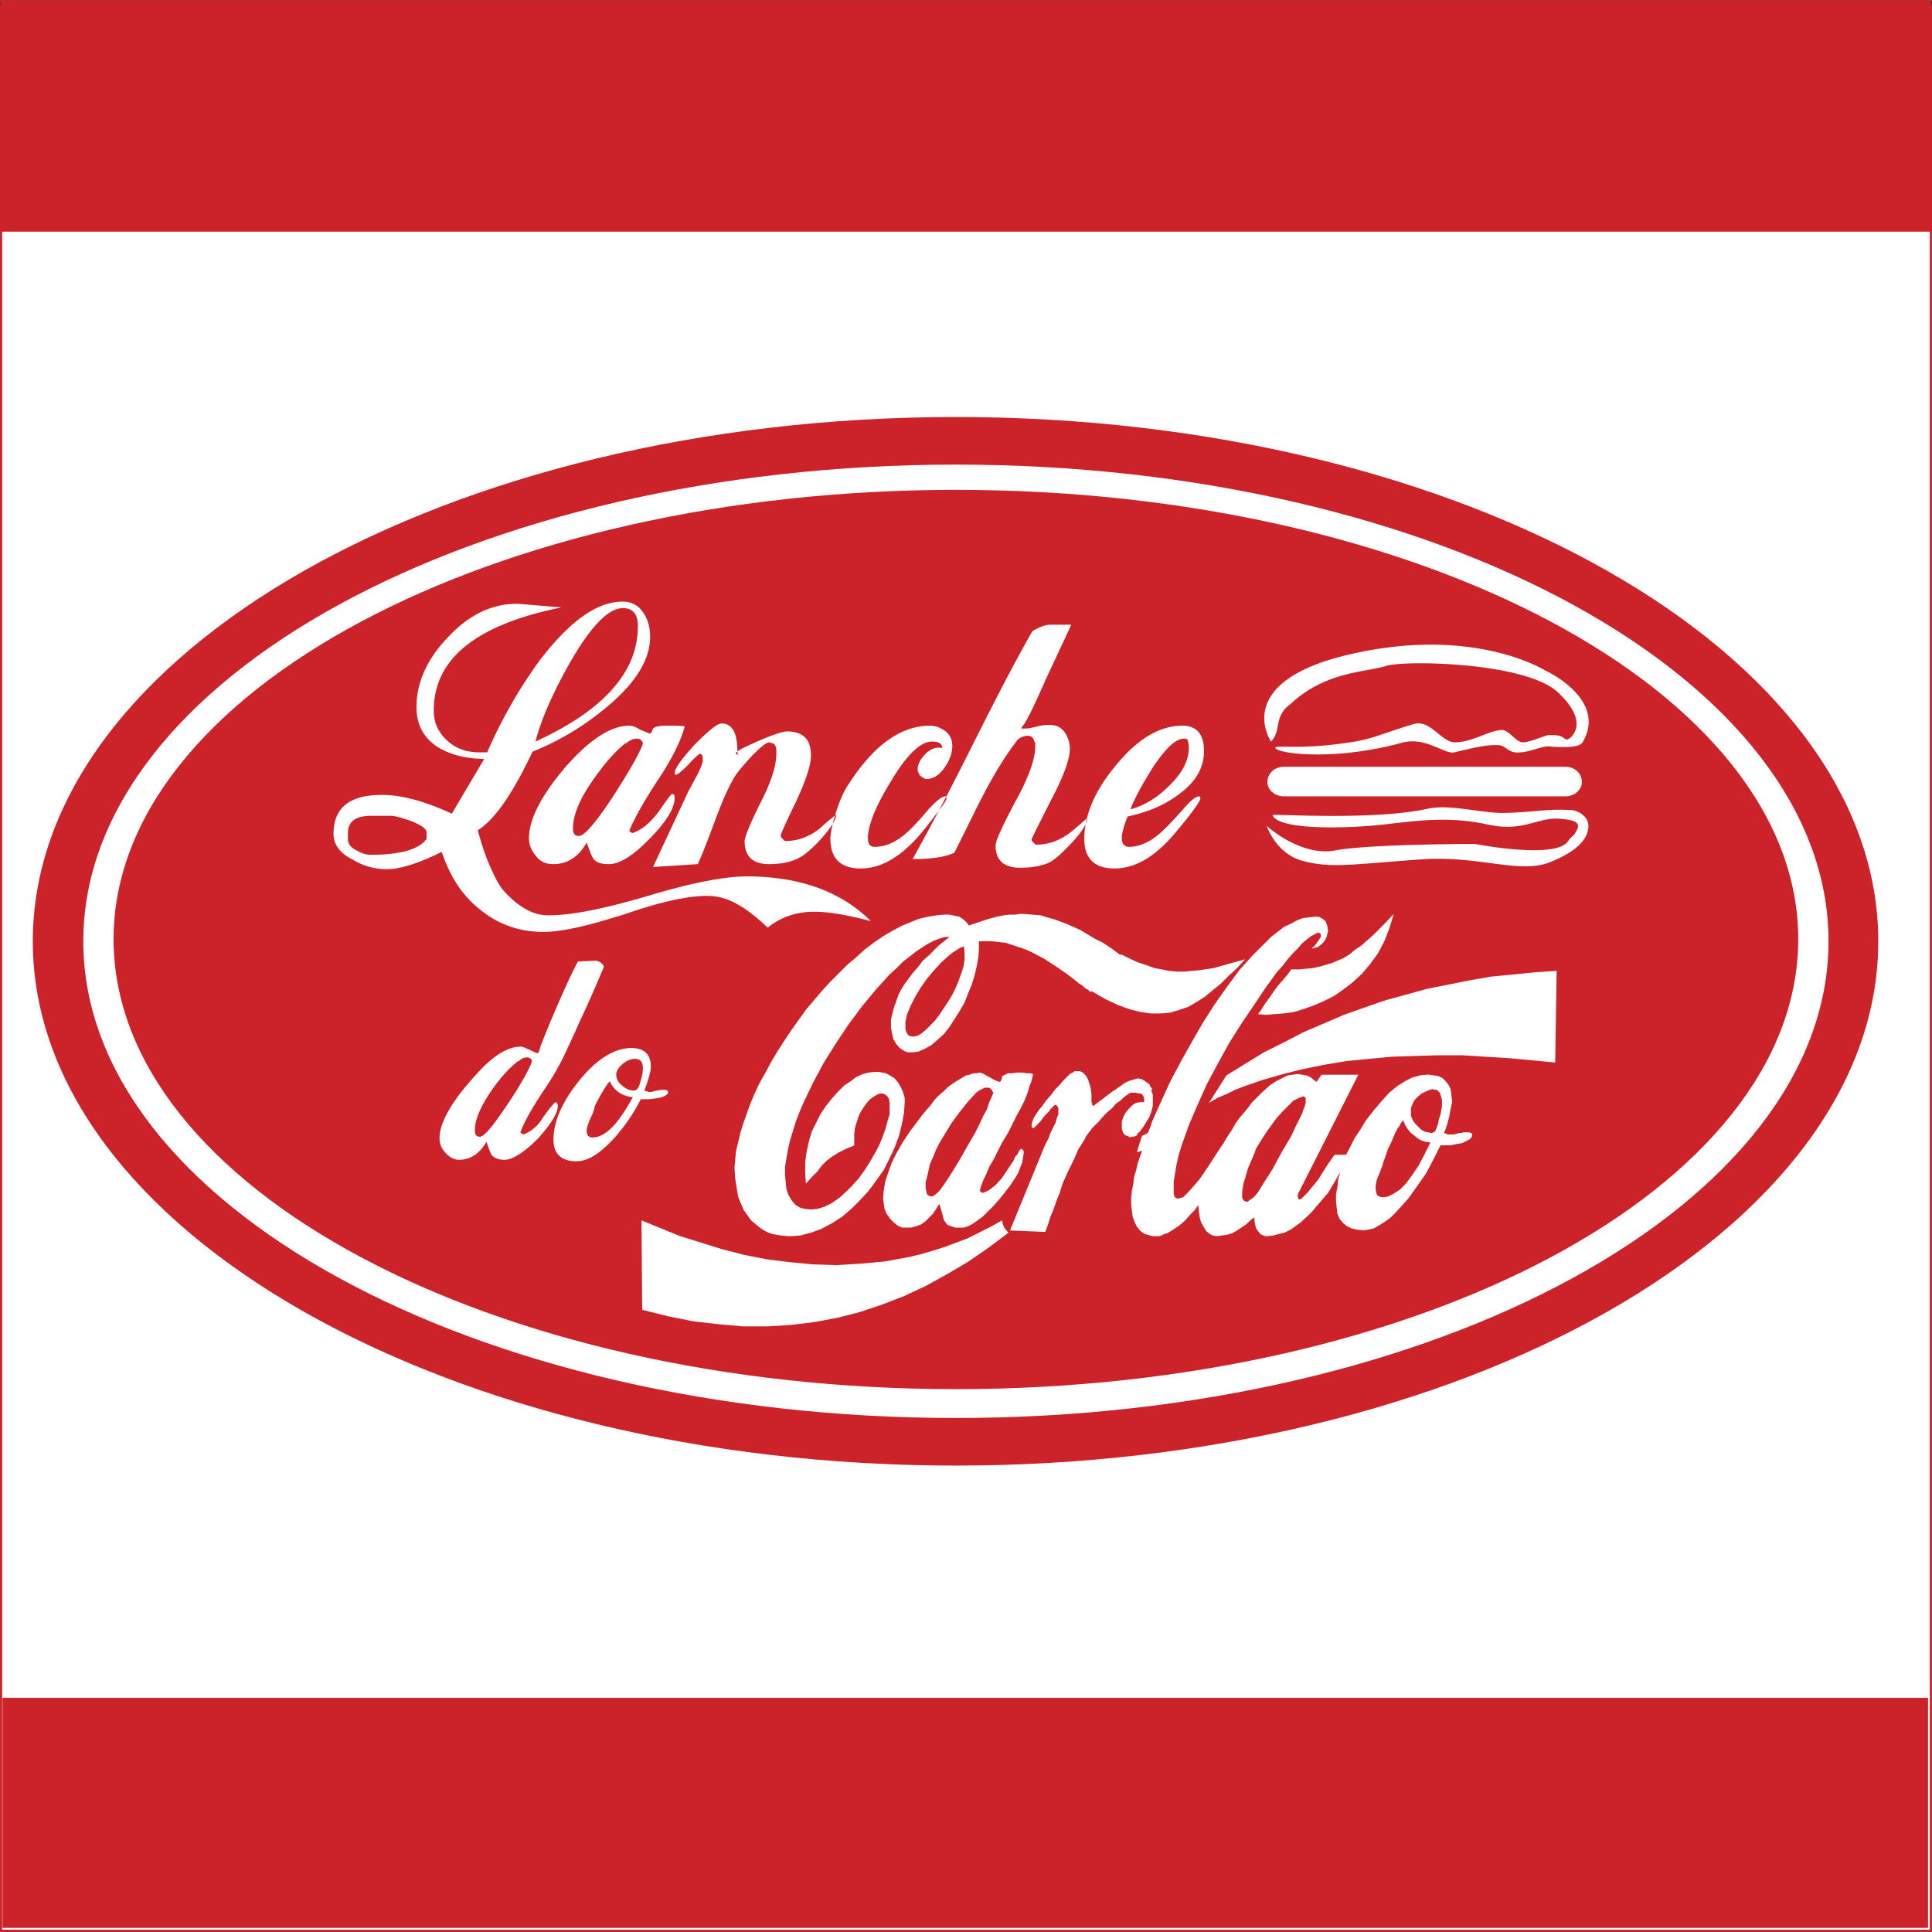
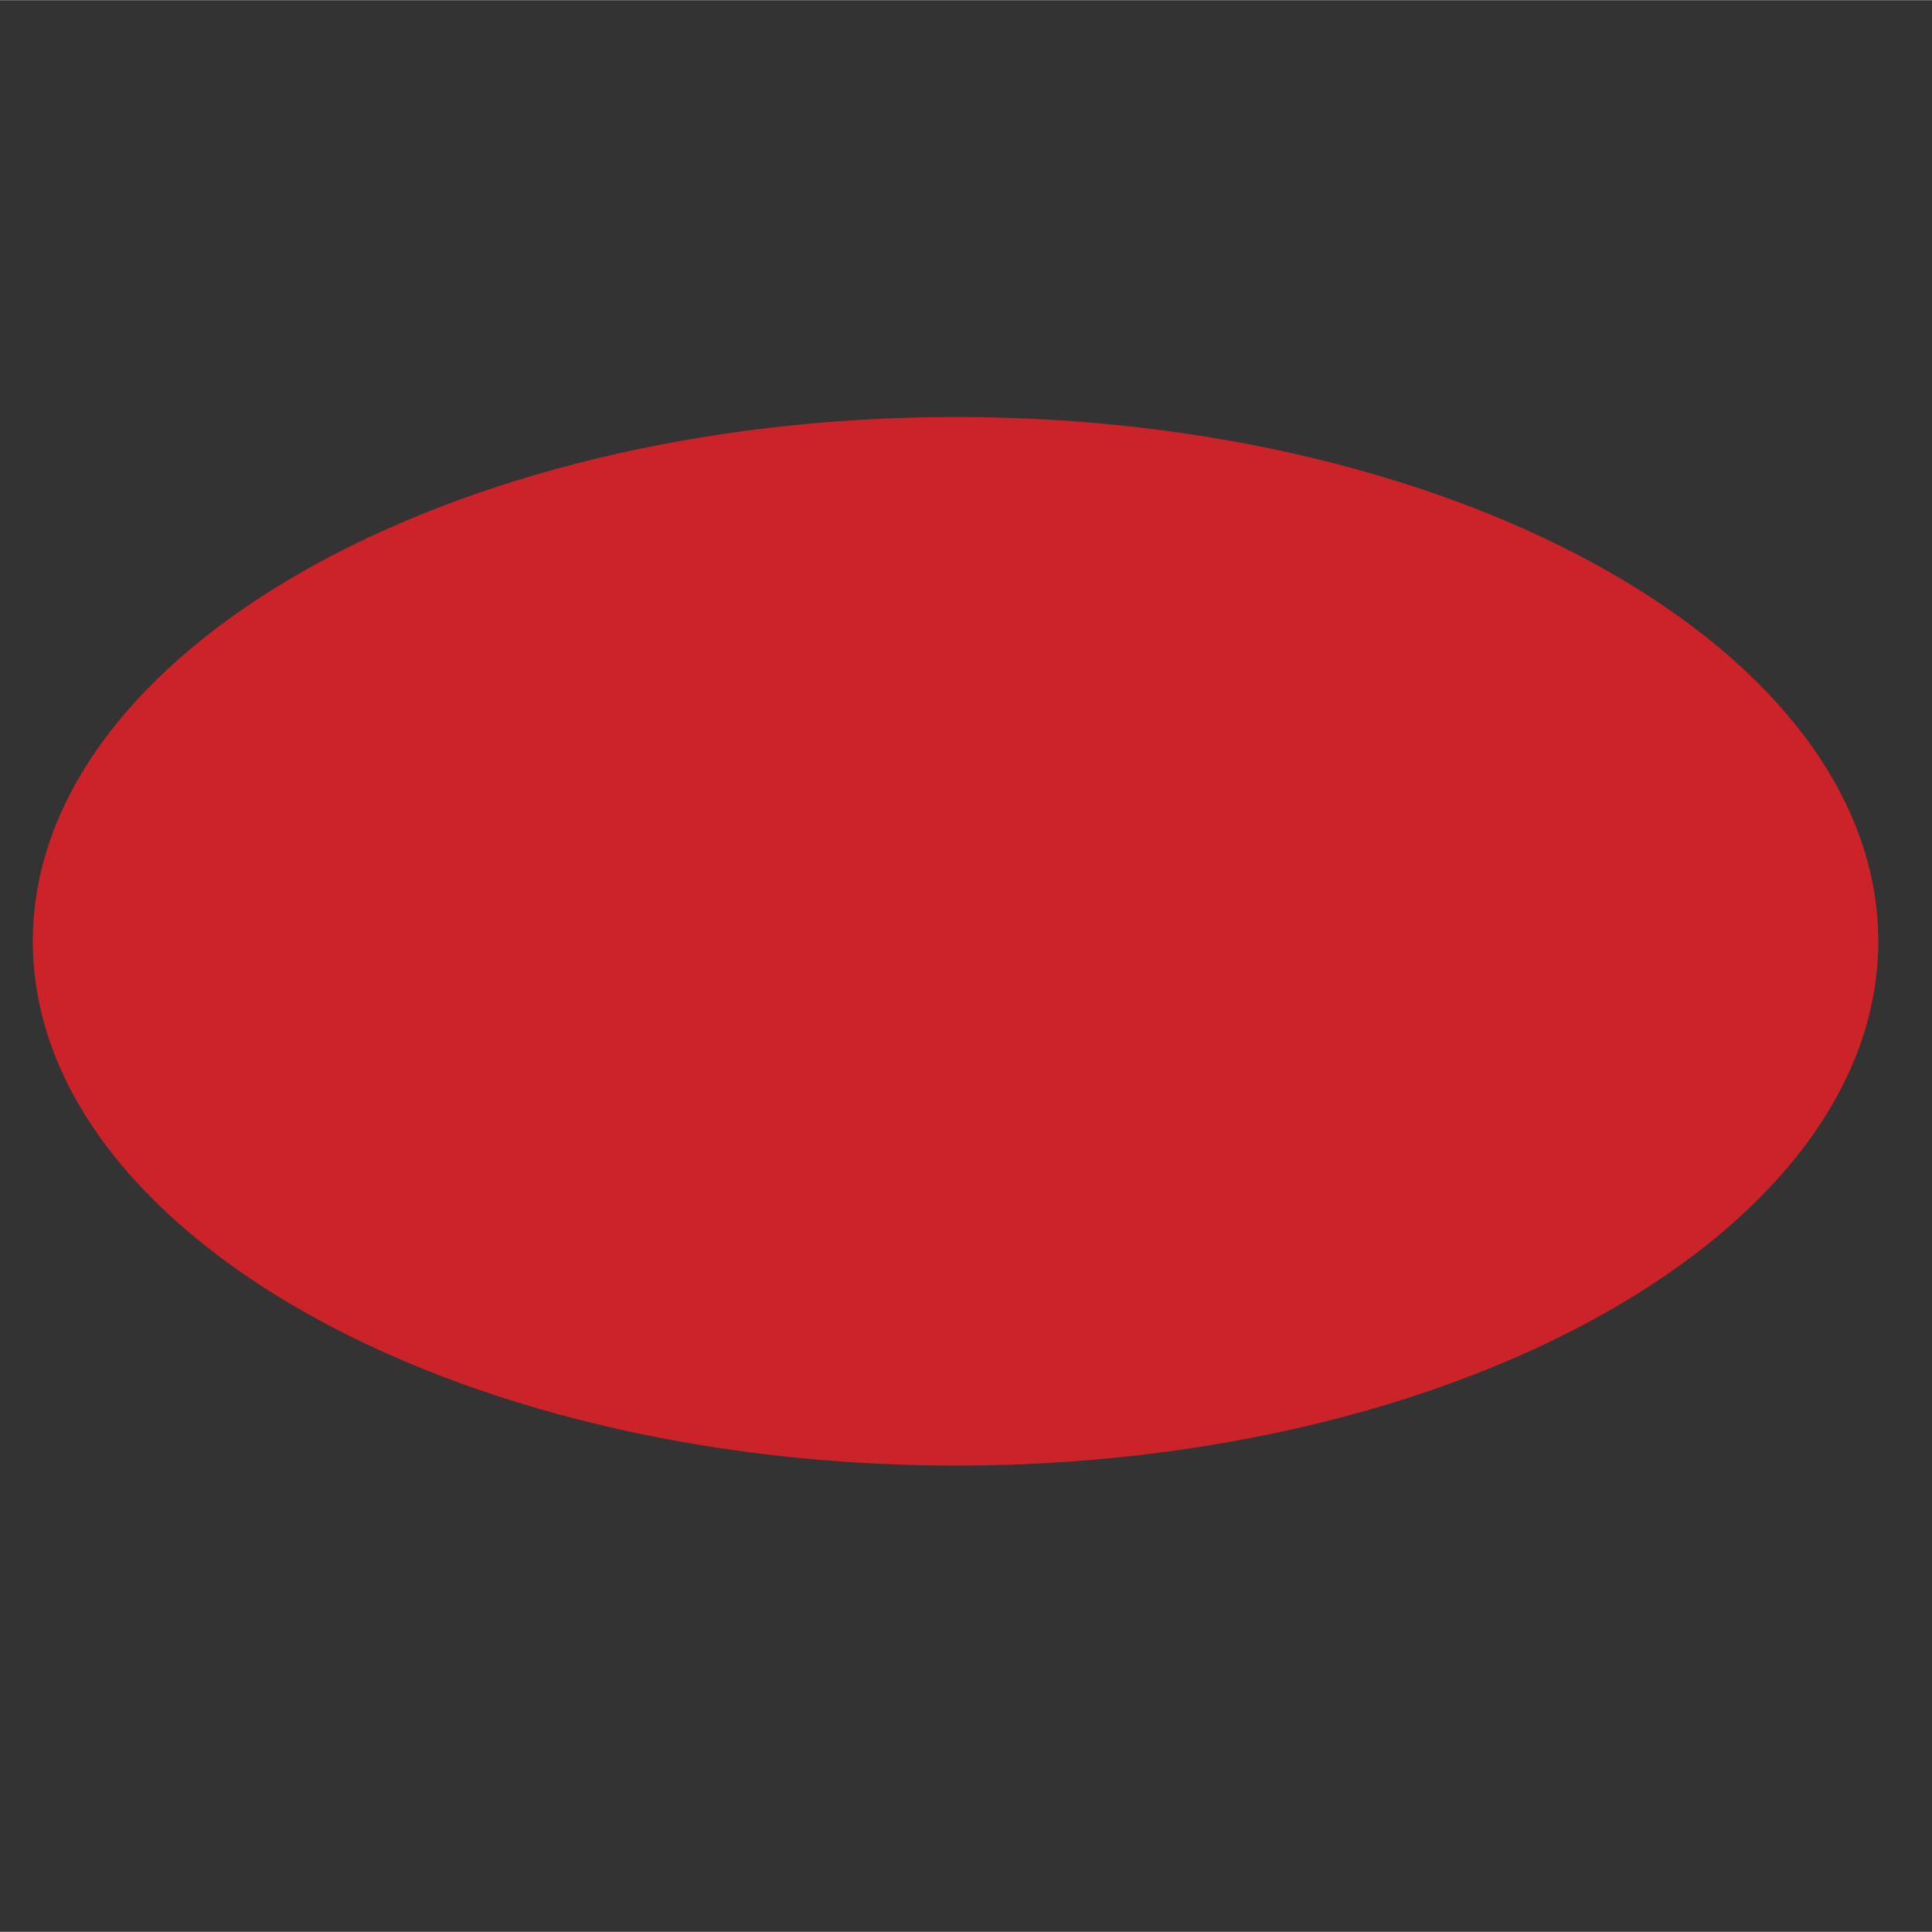
<svg xmlns="http://www.w3.org/2000/svg" width="2500" height="2500" viewBox="0 0 192.887 192.852">
  <rect x="0" y="0" width="192.887" height="192.852" fill="#333333" stroke="none" />
  <g fill-rule="evenodd" clip-rule="evenodd">
-     <path fill="#fff" stroke="#cc2229" stroke-width=".216" stroke-miterlimit="2.613" d="M.108.576h192.671v192.168H.108V.576z" />
    <path d="M95.436 41.616c50.688 0 92.088 23.544 92.088 52.344s-41.399 52.344-92.088 52.344c-50.76 0-92.16-23.544-92.16-52.344s41.4-52.344 92.16-52.344z" fill="#cc2229" />
-     <path d="M95.436 46.368c48.024 0 87.12 21.384 87.12 47.592s-39.096 47.592-87.12 47.592c-48.023 0-87.12-21.384-87.12-47.592s39.096-47.592 87.12-47.592zm0 2.52c46.296 0 84.096 20.16 84.096 44.856 0 24.768-37.8 44.928-84.096 44.928S11.34 118.512 11.34 93.744c0-24.696 37.8-44.856 84.096-44.856z" fill="#fff" />
-     <path d="M63.18 109.512c-1.08-.072-1.872-.647-2.304-1.584-.36.432-.864 1.224-1.512 2.521 0 .216-.144.647-.432 1.224-.216.504-.36.936-.36 1.224 0 .433.216.648.576.648 1.296-.001 2.592-1.369 4.032-4.033zm1.008-2.88c0-.648-.288-.936-.792-.936-.359 0-.792.144-1.224.504-.432.359-.648.72-.648 1.08 0 .432.216.791.576 1.079.432.36.792.505 1.224.505 0 0 .072 0 .144-.072.144 0 .36-.288.504-.937.144-.503.216-.864.216-1.223zm2.52 2.376c0 .216-.288.432-.864.576-.504.071-.864.144-1.224.144h-.648c-.72 1.44-1.584 2.664-2.592 3.816-1.44 1.584-2.664 2.376-3.816 2.376-1.512 0-2.304-.72-2.304-2.16 0-1.728.792-3.672 2.52-5.832s3.528-3.312 5.256-3.312c1.296 0 1.944.647 1.944 1.871 0 .433-.216 1.225-.648 2.377.216.071.432.144.576.144s.36-.072.648-.144c.36-.072.576-.072.72-.072.287 0 .432.072.432.216zM53.1 105.983c0-.287-.216-.432-.504-.432s-.576.145-.864.432v-.071c-1.008.792-1.944 1.872-2.808 3.168-1.008 1.512-1.512 2.735-1.512 3.743 0 .433.144.648.504.648.432 0 1.368-1.152 2.808-3.312 1.296-1.943 2.088-3.384 2.376-4.176zm7.2-9.504a120.35 120.35 0 0 1-2.448 5.544c-.72 1.656-1.296 2.809-1.584 3.456a26.913 26.913 0 0 1-1.944 3.312c-1.152 1.728-1.944 3.096-2.376 4.248l.288.216a3.853 3.853 0 0 0 1.944-1.656c.648-.936 1.08-1.439 1.296-1.584h.072c.072.145.144.216.144.36 0 .792-.72 1.872-2.016 3.312-1.368 1.368-2.52 2.088-3.312 2.088-.648 0-1.08-.216-1.296-.504-.072-.071-.216-.504-.504-1.296-.647 1.152-1.584 1.8-2.736 1.8-.504 0-1.008-.288-1.368-.72-.432-.432-.576-.936-.576-1.439 0-1.656 1.368-3.961 4.104-6.841 1.44-1.512 2.808-2.304 4.032-2.304.145 0 .432.145.792.288.432.216.72.36.864.36.072 0 .144-.145.216-.433.072-.288.432-1.151 1.008-2.592 1.152-2.664 2.016-4.68 2.808-6.12l1.656-.072c.36.002.72.146.936.577zM118.691 74.664c0-.36-.071-.648-.144-.864-.144-.072-.216-.072-.36-.072-.792 0-1.8.937-3.096 2.88-.936 1.512-1.729 2.88-2.232 4.176 1.368-.36 2.664-1.152 3.816-2.304 1.369-1.296 2.016-2.592 2.016-3.816zm1.513.288c0 1.728-.864 3.168-2.593 4.392-1.439 1.08-3.096 1.728-5.039 2.16-.36.936-.576 1.656-.576 2.16 0 .576.288.864.72.864 1.008 0 2.016-.432 3.024-1.296.432-.36 1.224-1.152 2.376-2.448.72-.864 1.296-1.296 1.584-1.296.071 0 .144.072.144.216 0 .216-.72 1.296-2.232 3.096-2.088 2.592-4.176 3.888-6.336 3.888-2.016 0-3.023-1.008-3.023-2.952 0-2.304 1.008-4.752 3.096-7.272 2.16-2.664 4.393-4.032 6.696-4.032 1.439 0 2.159.864 2.159 2.52zm-11.664 6.84c-.072.504-.576 1.296-1.513 2.304-.863.936-1.584 1.584-2.159 1.944-.721.36-1.729.576-3.024.576-1.584 0-2.448-.72-2.448-2.232 0-.432.648-1.872 1.944-4.32 1.368-2.448 2.016-4.32 2.016-5.544v-.432h-.071c-.072-.432-.288-.648-.721-.648-.288 0-.647.145-.936.36-1.224 1.584-2.376 3.456-3.456 5.544-.432.792-1.368 2.736-2.88 5.76-.864.432-2.232.648-4.176.648a294.564 294.564 0 0 0 5.976-11.376c2.592-5.184 4.608-9 5.977-11.376.72-.432 1.295-.648 1.871-.648h2.017l-2.521 5.4c-1.296 2.952-2.088 4.536-2.376 4.752l-.071.144v.072h.359c.288 0 .648-.072 1.225-.216.504-.144.936-.144 1.224-.144.647 0 1.08.216 1.44.648.359.504.575 1.08.575 1.728 0 1.08-.647 2.808-1.943 5.256-1.225 2.448-1.872 3.672-1.872 3.816 0 .144.144.288.432.504 1.296 0 2.448-.432 3.528-1.296.359-.288.864-.72 1.512-1.296l.071.072zm-13.464-7.344c0 .648-.216 1.368-.72 2.088-.576.864-1.224 1.224-1.872 1.224-.072 0-.288-.072-.648-.36-.144-.288-.216-.432-.216-.576 0-.576.288-1.08.792-1.584s1.08-.72 1.656-.576c0-.433-.36-.648-1.008-.648-1.152 0-2.52 1.296-4.104 3.96-1.512 2.448-2.304 4.392-2.304 5.688 0 .576.216.864.648.864 1.08 0 2.088-.432 3.096-1.296.433-.36 1.224-1.152 2.304-2.448.792-.864 1.368-1.296 1.656-1.296.072 0 .144.072.144.216 0 .216-.792 1.296-2.232 3.096-2.088 2.592-4.176 3.888-6.336 3.888-2.016 0-3.024-1.008-3.024-2.952 0-.648.216-1.584.576-2.736.36-1.08.72-1.944 1.152-2.592 2.52-3.96 5.256-5.976 8.208-5.976.576 0 1.08.216 1.584.576.432.36.648.864.648 1.44zM83.484 81.36c-.072.576-.576 1.296-1.44 2.304-.936 1.008-1.656 1.656-2.232 1.943-.792.433-1.8.648-3.023.648-1.656 0-2.448-.792-2.448-2.304 0-.36.504-1.656 1.584-3.816 1.08-2.088 1.584-3.744 1.584-4.896v-.504.072c-.072-.432-.216-.648-.576-.648l-.072-.072c-.36 0-.936.504-1.8 1.368-.72.792-1.224 1.368-1.584 1.872-.647 1.008-1.296 2.448-2.016 4.392-.864 2.304-1.44 3.816-1.8 4.536l-4.464.288 3.528-7.56c.288-.504.576-1.08.864-1.584.36-.72.576-1.224.576-1.584s-.072-.576-.288-.576c-.072 0-.504.36-1.152 1.08-.648.648-1.08 1.008-1.224 1.008 0 0-.072 0-.144-.072v-.072c0-.504.72-1.44 2.016-2.88 1.368-1.368 2.231-2.088 2.664-2.088 1.08 0 1.583.936 1.583 2.808 0 .216.072.288.216.288-.792 0-.36-.36 1.44-1.152 1.728-.792 2.88-1.152 3.312-1.152 1.584 0 2.376.792 2.376 2.376 0 1.008-.504 2.52-1.512 4.68-1.008 2.088-1.512 3.168-1.512 3.384 0 .072.144.288.432.504 1.296 0 2.448-.432 3.528-1.296.288-.288.792-.72 1.512-1.296h.072v.001zm-19.296-7.129c-.072-.36-.288-.504-.647-.504-.288 0-.648.144-1.08.504v-.071c-1.224 1.008-2.304 2.304-3.384 3.888-1.296 1.872-1.872 3.384-1.872 4.68 0 .504.216.72.576.72.576 0 1.728-1.368 3.528-4.104 1.511-2.376 2.519-4.104 2.879-5.113zm4.176-1.727c-.36 1.368-1.224 3.168-2.664 5.328-1.512 2.304-2.448 4.032-2.88 5.112l.288.216c.936-.288 1.8-1.008 2.664-2.16.792-1.152 1.225-1.729 1.296-1.729h.144c.144.072.144.216.144.36 0 1.008-.792 2.376-2.52 4.104-1.656 1.728-3.024 2.52-4.032 2.52-.792 0-1.296-.144-1.584-.576-.072-.072-.288-.576-.648-1.584-.792 1.44-1.944 2.16-3.312 2.16-.72 0-1.296-.216-1.728-.792-.504-.576-.72-1.152-.72-1.8 0-1.872 1.224-4.248 3.601-7.057 2.448-2.808 4.607-4.176 6.408-4.176.216 0 .576.072 1.008.36.504.216.864.36 1.08.432.144-.072.216-.288.288-.504.216-.216.72-.288 1.512-.288.719.002 1.223.002 1.655.074zM42.588 83.736v-.648c0-.36-.504-.72-1.584-1.152-.864-.288-1.512-.504-2.016-.504h-1.944c-1.512 0-2.304.576-2.304 1.656v.648c0 .504.288.864.864 1.152.504.288.937.432 1.44.432 2.88 0 4.752-.504 5.544-1.584zm21.096-21.24c0-1.224-.504-1.8-1.512-1.8-1.44 0-3.24 1.872-5.328 5.544-1.656 2.952-2.808 5.544-3.384 7.776 6.768-3.096 10.224-6.912 10.224-11.52zM86.94 91.944c-2.448-.648-4.32-.936-5.616-.936-1.8 0-3.312.504-4.68 1.584-1.152-1.08-2.088-1.8-2.736-2.16-1.152-.72-2.232-1.008-3.312-1.008-1.872 0-4.608.576-8.136 1.8-3.6 1.152-6.336 1.8-8.208 1.8-2.448 0-4.608-.792-6.408-2.304-1.728-1.368-2.952-3.312-3.744-5.688-2.304 1.152-4.176 1.728-5.472 1.728a6.501 6.501 0 0 1-3.384-.936c-1.296-.648-1.944-1.512-1.944-2.592 0-2.592 1.584-3.888 4.824-3.888 2.016 0 4.32.648 6.984 1.872l3.24-5.472c-1.872 0-3.384-.432-4.608-1.152-1.44-.936-2.16-2.232-2.16-4.032 0-2.448 1.08-4.824 3.168-6.984 2.088-2.232 4.392-3.312 6.84-3.312.288 0 1.8.144 4.464.36-8.496 1.728-12.744 5.112-12.744 10.296 0 1.224.432 2.16 1.368 3.024.864.792 1.944 1.152 3.168 1.152h.792c1.512-3.456 3.312-6.552 5.328-9.288 2.952-3.816 5.616-5.76 8.208-5.76.864 0 1.584.36 2.088 1.152.432.648.648 1.44.648 2.376 0 2.232-1.44 4.608-4.32 6.984a27.143 27.143 0 0 1-7.416 4.464c-1.944 4.104-3.744 6.769-5.472 7.848.36 1.368.72 2.376 1.008 3.096.576 1.368 1.08 2.376 1.584 2.952 1.512 1.656 2.952 2.448 4.464 2.448 2.304 0 5.544-.648 9.936-1.944 4.32-1.296 7.632-1.944 9.864-1.944 5.256-.001 9.432 1.512 12.384 4.464zM114.947 108.864l.072-.217-.072-.072-.071-.071-.072-.072v-.144l-.288-.217-.288-.216-.288-.144-.359-.072-.217.072-.216.072-.288.071-.36.146-.36.216-.288.216-.432.288-.432.288-1.801 1.368h-.071l-.072-.072v-.144l-.072-.145v-.72l-.072-.648-.144-.504-.145-.432-.216-.36-.288-.288-.287-.144h-.505l-.216.144-.288.145-.288.288-.359.359-.36.433-.432.432-.433.576-.504.576-.359.504-.36.432-.288.432-.216.36-.144.36-.072.288v.288h.072l.071.071h.072l.072-.071.071-.072.145-.145.144-.144.216-.216.217-.288.216-.288.216-.216.216-.216.145-.217.144-.144.145-.144.071-.072.072-.072h.143l.145.145.072.144v.647l-.145.36-.144.504-.288.576-.216.432-.145.433-.216.432-.216.432-3.456 8.425 3.527.144.289-.792.216-.72.288-.648.216-.647.216-.576.216-.504.144-.504.145-.433.504-1.151.576-1.152.504-1.151.648-1.009.071-.216.216-.288.217-.288.216-.288.36-.359.359-.36.36-.432.432-.433.504-.432.36-.432.432-.288.288-.288.288-.216.216-.145.216-.144h.577l.217.071h.216l.144.072.145.216.071.216v.36h-.359l-.433.072-.359.216-.36.36-.36.432-.216.432-.144.433v.721l.072.216.071.216.216.217.217.071.144.072.072.072.216-.072h.144l.216-.072.145-.071.072-.217.216-.144.144-.216.217-.288.216-.36.359-.576.216-.575.145-.576v-1.08l-.072-.216-.077-.218zm-1.439 4.535l-.216.648.216-.648zm41.904-16.487l-2.16.144-2.16.216-2.232.216-2.088.36-2.16.433-2.159.432-2.089.576-2.088.576-2.088.72-2.016.72-2.016.864-2.017.864-1.944 1.008-2.016 1.008-1.872 1.152-1.872 1.151-1.728 2.736.864-.504.863-.36.864-.432.937-.36 1.871-.647 2.017-.576 2.016-.504 2.16-.433 2.16-.359 2.231-.216 2.305-.217 2.304-.072 2.304-.071h2.376l2.305.144 2.376.145 2.304.216 2.304.216.144-9.146zm-91.368 24.911l.072 8.929 2.592.647 2.52.504 2.521.288 2.448.216h2.448l2.304-.144 2.376-.288 2.304-.432 2.232-.576 2.16-.72 2.232-.864 2.16-1.008 2.088-1.152L96.588 126l2.088-1.44 2.016-1.512-.216-.216-.216-.288-.144-.36-.072-.36-1.152.648-1.151.576-1.152.576-1.152.432-1.152.432-1.152.36-1.224.36-1.224.288-2.376.432-2.376.216-2.376.145-2.376-.072-2.305-.217-2.304-.288-2.232-.432-2.232-.576-2.088-.648-2.088-.648-1.944-.791-1.944-.794zm64.872-25.055l-.36.504-.432.504-.504.576-.433.576-.432.647-.432.576-.36.576-.36.504.792.072.864-.072.936-.071 1.009-.145.936-.288 1.008-.359 1.009-.433 1.008-.504.936-.647.937-.721.936-.863.792-.937.792-1.08.648-1.224.504-1.296.432-1.44-.72.792-.648.648-.647.647-.648.576-.576.504-.647.432-.504.432-.576.36-1.152.503-1.224.36-.648.145-.72.072-.72.071h-.796v.003zm5.472 18.503h-1.151l-.505.72-.432.648-.36.576-.359.576-.36.432-.36.432-.287.36-.217.216-.216.217-.216.216-.145.071h-.071l-.072-.071-.072-.145v-.216l.072-.216 5.976-11.808h-3.672l-.504.72-.288-.216-.359-.288-.36-.145-.432-.071-.433-.072-.504.072-.504.071-.576.288-.575.288-.648.432-.72.648-.721.72-.359.36-.36.504-.359.432-.433.504-.432.576-.36.648-.432.647-.433.721-.72 1.08-.648 1.008-.575.863-.504.721-.505.576-.432.504-.359.359-.288.288-.288.072-.217.072-.216-.072-.144-.144-.072-.288v-1.225l.145-.864.144-.863.216-.937.288-.936.36-1.008.359-1.009.433-1.008.432-1.008.937-2.088 1.08-2.016 1.151-2.089 1.224-1.943 1.225-1.8 1.152-1.729.575-.792.576-.792.576-.647.504-.648.504-.576.504-.504.433-.504.432-.36.36-.288.359-.216.288-.144.217-.072.144.072.072.144v.216l-.145.216-.288.432-.288.36-.144.072v.072h.072l.216-.072.288-.072.359-.288.288-.288.216-.432.145-.576-.072-.504-.144-.432-.216-.216-.217-.144-.287-.144h-.36l-.648.072-.576.072-.575.216-.648.36-.648.288-.647.504-.648.504-.575.576-.648.648-.648.648-.647.719-.648.721-1.224 1.656-1.224 1.728-1.152 1.8-1.08 1.872-1.008 1.801-.937 1.728-.432.864-.36.792-.359.792-.36.792-.288.647-.288.648-.216.647-.216.504-.145.072-.144.072-.144.072-.145.071-.216.648-.288.936H113.728l.145-.071h.144l-.216.575-.216.648-.145.648-.216.72-.072.647-.144.721-.072.72v.647l.072.648.072.576.216.576.216.432.36.432.432.288.288.072.216.072.288.071H115.744l.216-.071.288-.145.287-.071.576-.36.648-.432.576-.505.504-.575.432-.433.36-.504.072.648.071.576.145.504.288.504.216.359.359.288.288.145.433.071.504-.071.504-.072.504-.144.504-.288.864-.576.792-.72.072.144v.288l.071.288.072.36.216.287.217.288.144.072.144.072.217.071h.216l.576-.071.575-.145.576-.144.576-.288 1.008-.72 1.008-.937.864-1.008.864-1.008.648-1.08.575-1.008-.216.72-.072.792-.144.72v.648l.072.72.071.576.217.504.359.432.36.288.432.217.576.144.648.072.504-.072.575-.144.505-.288.575-.36.576-.432.576-.576.576-.648.648-.72.863-1.224.864-1.225.72-1.368.721-1.439h1.008l.359-.072.36-.072.432-.071.433-.217.288-.144.216-.216.072-.216v-.145l-.145-.072-.144-.071h-.577l-.216.071h-.217l-.287.072-.217.072h-.649l-.145-.072-.216-.072.216-.575.145-.504.144-.505.072-.432.072-.36.071-.359.072-.288v-.216l-.072-.648-.071-.504-.217-.432-.287-.36-.288-.288-.433-.216-.504-.072-.504-.071-.792.071-.792.216-.72.36-.792.504-.792.648-.72.792-.793.936-.791 1.008-.576.937-.576.864-.432.863-.427.802zm9.576-5.183v.36l-.072.359-.071.432-.145.433-.145.647-.144.36-.144.288-.145.072h-.072v.071h-.071l-.36-.071-.359-.072-.36-.216-.36-.36-.288-.288-.216-.359-.144-.36v-.792l.144-.36.216-.432.36-.36.359-.288.433-.216.36-.144.287-.072.217.072h.216l.144.144.145.145.072.216.071.216.072.288v.287zm-1.152 3.96l-.647 1.296-.576 1.08-.648.936-.576.792-.575.576-.648.433-.576.288-.504.071-.359-.071-.216-.145-.072-.216-.072-.36v-.359l.072-.433.144-.432.216-.504.217-.576.144-.504.144-.36.072-.216.216-.647.288-.576.216-.504.217-.505.216-.432.216-.288.144-.288.217-.288.216.504.216.36.288.36.36.288.359.288.36.216.432.144.499.072zm-12.672-4.609l.145.072.071.144V110.088l-.071.288-.145.359-.144.433-.217.432-.432.864-.432.936-.504.864-.433.72-.936 1.729-1.008 1.584-.433.72-.432.504-.216.145-.216.144-.145.145h-.144l-.216-.072-.145-.145-.072-.216v-.576l.072-.432.072-.432.144-.433.288-1.008.432-1.008.217-.504.144-.432.216-.36.217-.36.504-.792.504-.72.576-.792.575-.648.648-.647.504-.504.288-.145.288-.144.216-.072.22-.074zm-22.536-11.376l.072.072.072.072h.072l.287.216.217.216.287.145.217.216h.071l.072-.072 1.368.792 1.224.576 1.152.432 1.152.288 1.008.145h1.008l.937-.072.936-.288.864-.288.864-.504.791-.504.792-.648.792-.647.793-.792.863-.792.792-.864-1.584.432-1.512.433-1.44.216-1.512.144h-.72l-.792-.071-.721-.145-.791-.144-.793-.288-.863-.288-.792-.36-.864-.432-.072.072-.863-.648-.864-.576-.864-.432-.72-.432-.72-.432-.648-.288-.648-.288-.576-.216-.575-.216-.504-.144-.505-.144-.432-.144-.863-.072-.864-.072h-.433l-.432.072h-.576l-.576.072-.72.144-.792.216-.864.288-1.08.36-.216-.288-.216-.219-.288-.216-.216-.144-.36-.072-.288-.072-.432-.072h-.432l-.792.072-.864.144-.936.216-.864.36-.864.36-.936.504-.864.504-.937.647-.864.648-.863.793-.864.72-.864.864-.864.863-.864.937-.792.937-.792.935-.72 1.008-.72 1.008-.72 1.08-.648 1.008-.648 1.08-.576 1.08-.576 1.008-.504 1.08-.432 1.009-.36 1.008-.36 1.008-.288.936-.216.937-.216.864-.072.863-.072.792.072 1.08.144.937.144.864.288.72.288.647.36.504.36.504.432.36.432.36.432.288.432.216.432.144.864.145.792.071 1.08-.071 1.08-.288 1.008-.36 1.08-.576 1.008-.647.937-.792.864-.864.864-.936.792-1.08.72-1.008.576-1.152.504-1.08.432-1.152.288-1.151.216-1.152.072-1.08v-.432l-.144-.504-.216-.505-.288-.504-.36-.432-.576-.359-.288-.145-.36-.072-.36-.072H87.3l-.576.072-.576.145-.648.288-.576.432-.648.432-.648.648-.576.647-.576.721-.576.863-.432.864-.432.864-.288 1.008-.216 1.008-.144 1.008v1.08l.072 1.08.576-.647.576-.576.432-.576.504-.504.576-.432.576-.36.72-.359.864-.36v-1.152l.072-.576.144-.504.144-.432.145-.433.216-.359.216-.36.216-.288.216-.288.216-.216.288-.216.216-.144.288-.145.216-.072h.216l.216.072.144.072.144.144.144.216.072.433v1.151l-.216.721-.216.792-.288.792-.36.863-.433.788-.504.863-.504.792-.576.792-.648.721-.648.647-.648.576-.72.504-.72.36-.72.216-.648.072-.648-.072-.504-.145-.432-.288-.36-.432-.288-.504-.216-.576-.072-.72-.072-.72v-.792l.144-.864.144-.864.216-.936.288-.937.288-.936.36-.937.432-1.008.936-1.944 1.08-2.016 1.224-1.944 1.296-1.943 1.296-1.729 1.368-1.655.72-.793.647-.72.72-.647.648-.648.648-.504.647-.504.648-.432.576-.36.576-.288.576-.216.504-.144h.432l-1.08.864L92.7 95.4l-.576.504-.432.576-.504.576-.432.576-.432.576-.36.576-.288.575-.216.648-.216.576-.144.577-.144.575v.864l.072.433.072.287.072.36.288.504.288.36.288.216.359.216.288.072h.36l.648-.072.648-.288.648-.359.576-.505.648-.575.576-.721.504-.792.504-.792.504-.863.36-.937.36-.863.288-.937.216-.936.145-.792.072-.864v-.791h1.295l.647.072.721.072.647.216.648.216.647.216.648.288 1.224.647 1.224.792 1.152.792 1.011.792zm-11.376-3.599l.072.576v.647l-.072.648-.216.72-.288.792-.288.72-.36.721-.432.72-.432.647-.432.648-.432.576-.504.504-.432.432-.432.36-.36.216-.36.072h-.216l-.288-.072-.144-.144-.144-.288-.072-.216v-.721l.072-.359.072-.36.144-.36.216-.504.432-.864.504-.863.648-.937.72-.863.72-.793.792-.719.36-.288.432-.288.36-.216.36-.144zm6.912 12.744l-.288-.072h-.359l-.433-.072h-.504l-.504.072h-.432l-.145.072-.144.072-.145.071-.144.072v.216l-.072.145-.072.144-.07.072-.217-.072-.216-.072-.288-.144-.359-.216-.288-.145-.216-.144-.217-.072-.216-.072-.288.072h-.359l-.36.145-.36.071-.36.216-.36.217-.36.216-.432.288-.36.287-.36.36-.432.36-.432.432-.36.504-.432.504-.432.504-.432.576-.864 1.152-.72 1.08-.576 1.008-.504 1.008-.36 1.008-.288.864-.144.864-.072.792.072.576.072.504.216.504.36.504.36.36.36.288.433.216H90.973l.504-.145.432-.144.432-.288.36-.36.432-.432.288-.432.36-.576.216.72.144.504.072.36.144.216.216.288.36.144.432.145h.864l.432-.145.432-.216.504-.36.504-.359.504-.504.576-.576.576-.648.576-.72.504-.647.432-.648.36-.576.216-.576.216-.504.072-.504.072-.432V114.912l-.072-.072-.072-.144h-.144l-.072.071-.072.072-.071.144-.145.288-.216.216-.145.36-.287.433-.288.432-.576.864-.648.72-.288.216-.359.288-.288.144-.36.145-.288-.216.145-.504.216-.576.288-.576.288-.72.432-.721.432-.863.433-.864.576-.937.432-.863.433-.864.432-.792.359-.72.288-.721.216-.72.217-.576.139-.648zm-3.96 1.872l-.216.504-.216.504-.217.647-.359.648-.36.792-.432.864-.504.863-.576 1.009-.576 1.008-.576.936-.504.792-.432.648-.36.504-.36.36-.288.216-.216.072-.216-.072-.216-.145-.072-.288-.072-.359v-.576l.144-.504.144-.648.144-.647.288-.648.288-.72.36-.72.432-.721.792-1.296.792-1.08.864-1.08.792-.863.288-.216.287-.145.288-.145h.433l.216.145.072.145.144.216zM127.044 81.36c0-.144 10.08.576 15.552-.648 2.088-.432 4.896.36 7.2.432 1.944 0 3.528-.216 4.824-.288 1.08-.072 2.016 0 2.304 0 .576.072 1.729.576 1.656 1.729-.072.864-.648 2.232-3.96 3.528-2.952 1.08-6.912-.648-12.312-.36-7.271.504-9.288.936-12.096.216-2.808-.648-3.744-3.528-3.744-3.528s3.384 3.096 6.84 2.448c3.384-.648 13.968-.648 13.968-.648s8.064 1.584 9.288-.288c.145-.288.504-.504.648-.72.72-1.08.288-1.368-1.584-1.512-2.16-.144-3.528 1.368-7.128.576-3.672-.792-6.553-.432-9.721-.072-3.168.431-11.088.791-11.735-.865zM126.899 74.016s-4.176-6.048 8.208-8.784c12.312-2.736 19.225 1.729 19.225 1.729.072 0 6.191 2.88 3.672 7.128-.288.576-2.16.504-3.168.432-.792-.144-1.872.504-3.024.576-1.296.144-1.439-.72-2.231-.72-1.296-.072-2.809.36-4.393.72-1.008.216-2.88-1.656-5.328-.936-6.623 1.8-12.239 1.08-12.527.504-.145-.36 2.52.216 7.488-.576 2.159-.288 3.312-.936 6.264-1.8 1.8-.576 2.808 1.943 4.32 1.8 1.728-.072 3.168-1.152 4.535-1.224.721 0 1.368 1.152 2.017 1.224.647.072 2.16-.648 2.664-.72 1.655-.072 1.439.504 1.872.432.359-.072 2.304-1.656-.937-4.68-3.168-3.024-15.192-3.24-17.136-2.664-1.944.647-6.048.504-9.576 3.815-1.728 1.224-.865 2.664-1.945 3.744zM128.195 76.536h28.08c.937 0 1.656.648 1.656 1.512 0 .792-.72 1.44-1.656 1.44h-28.08c-.936 0-1.655-.648-1.655-1.44 0-.864.72-1.512 1.655-1.512z" fill="#fff" />
-     <path fill="#cc2229" d="M.036 0h192.743v23.112H.036V0zM.252 169.487h192.24v22.969H.252v-22.969z" />
  </g>
</svg>